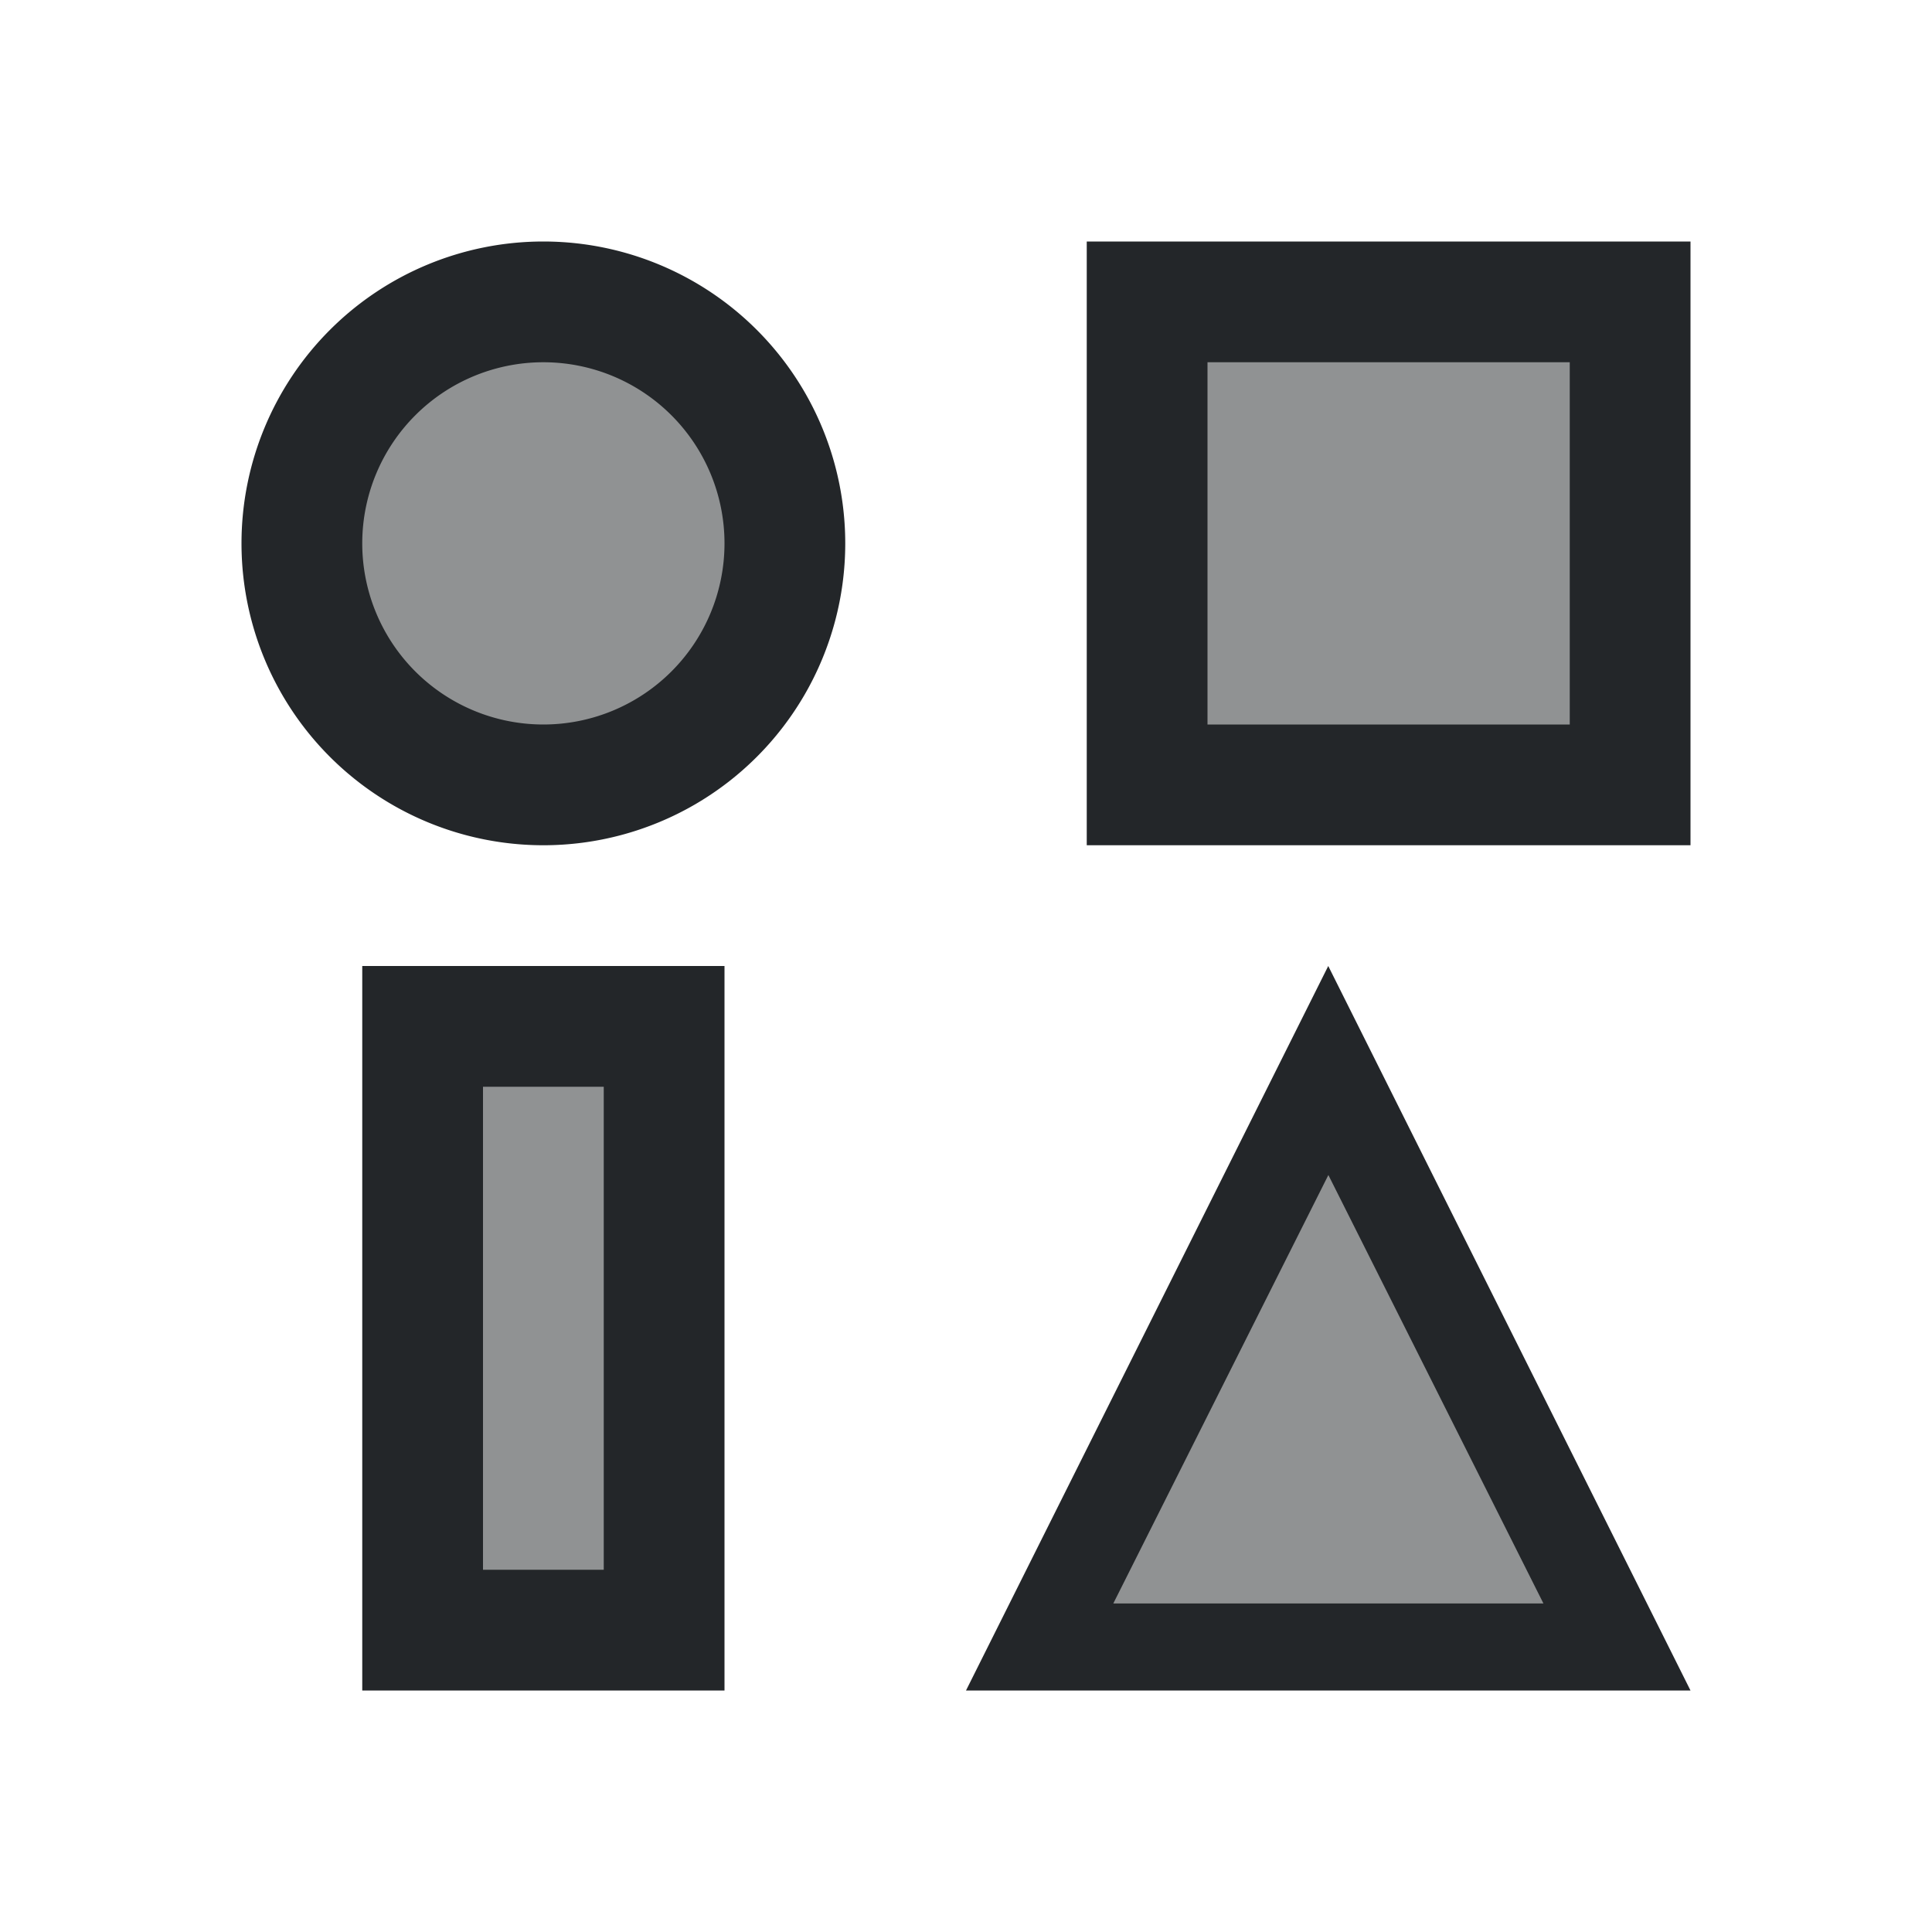
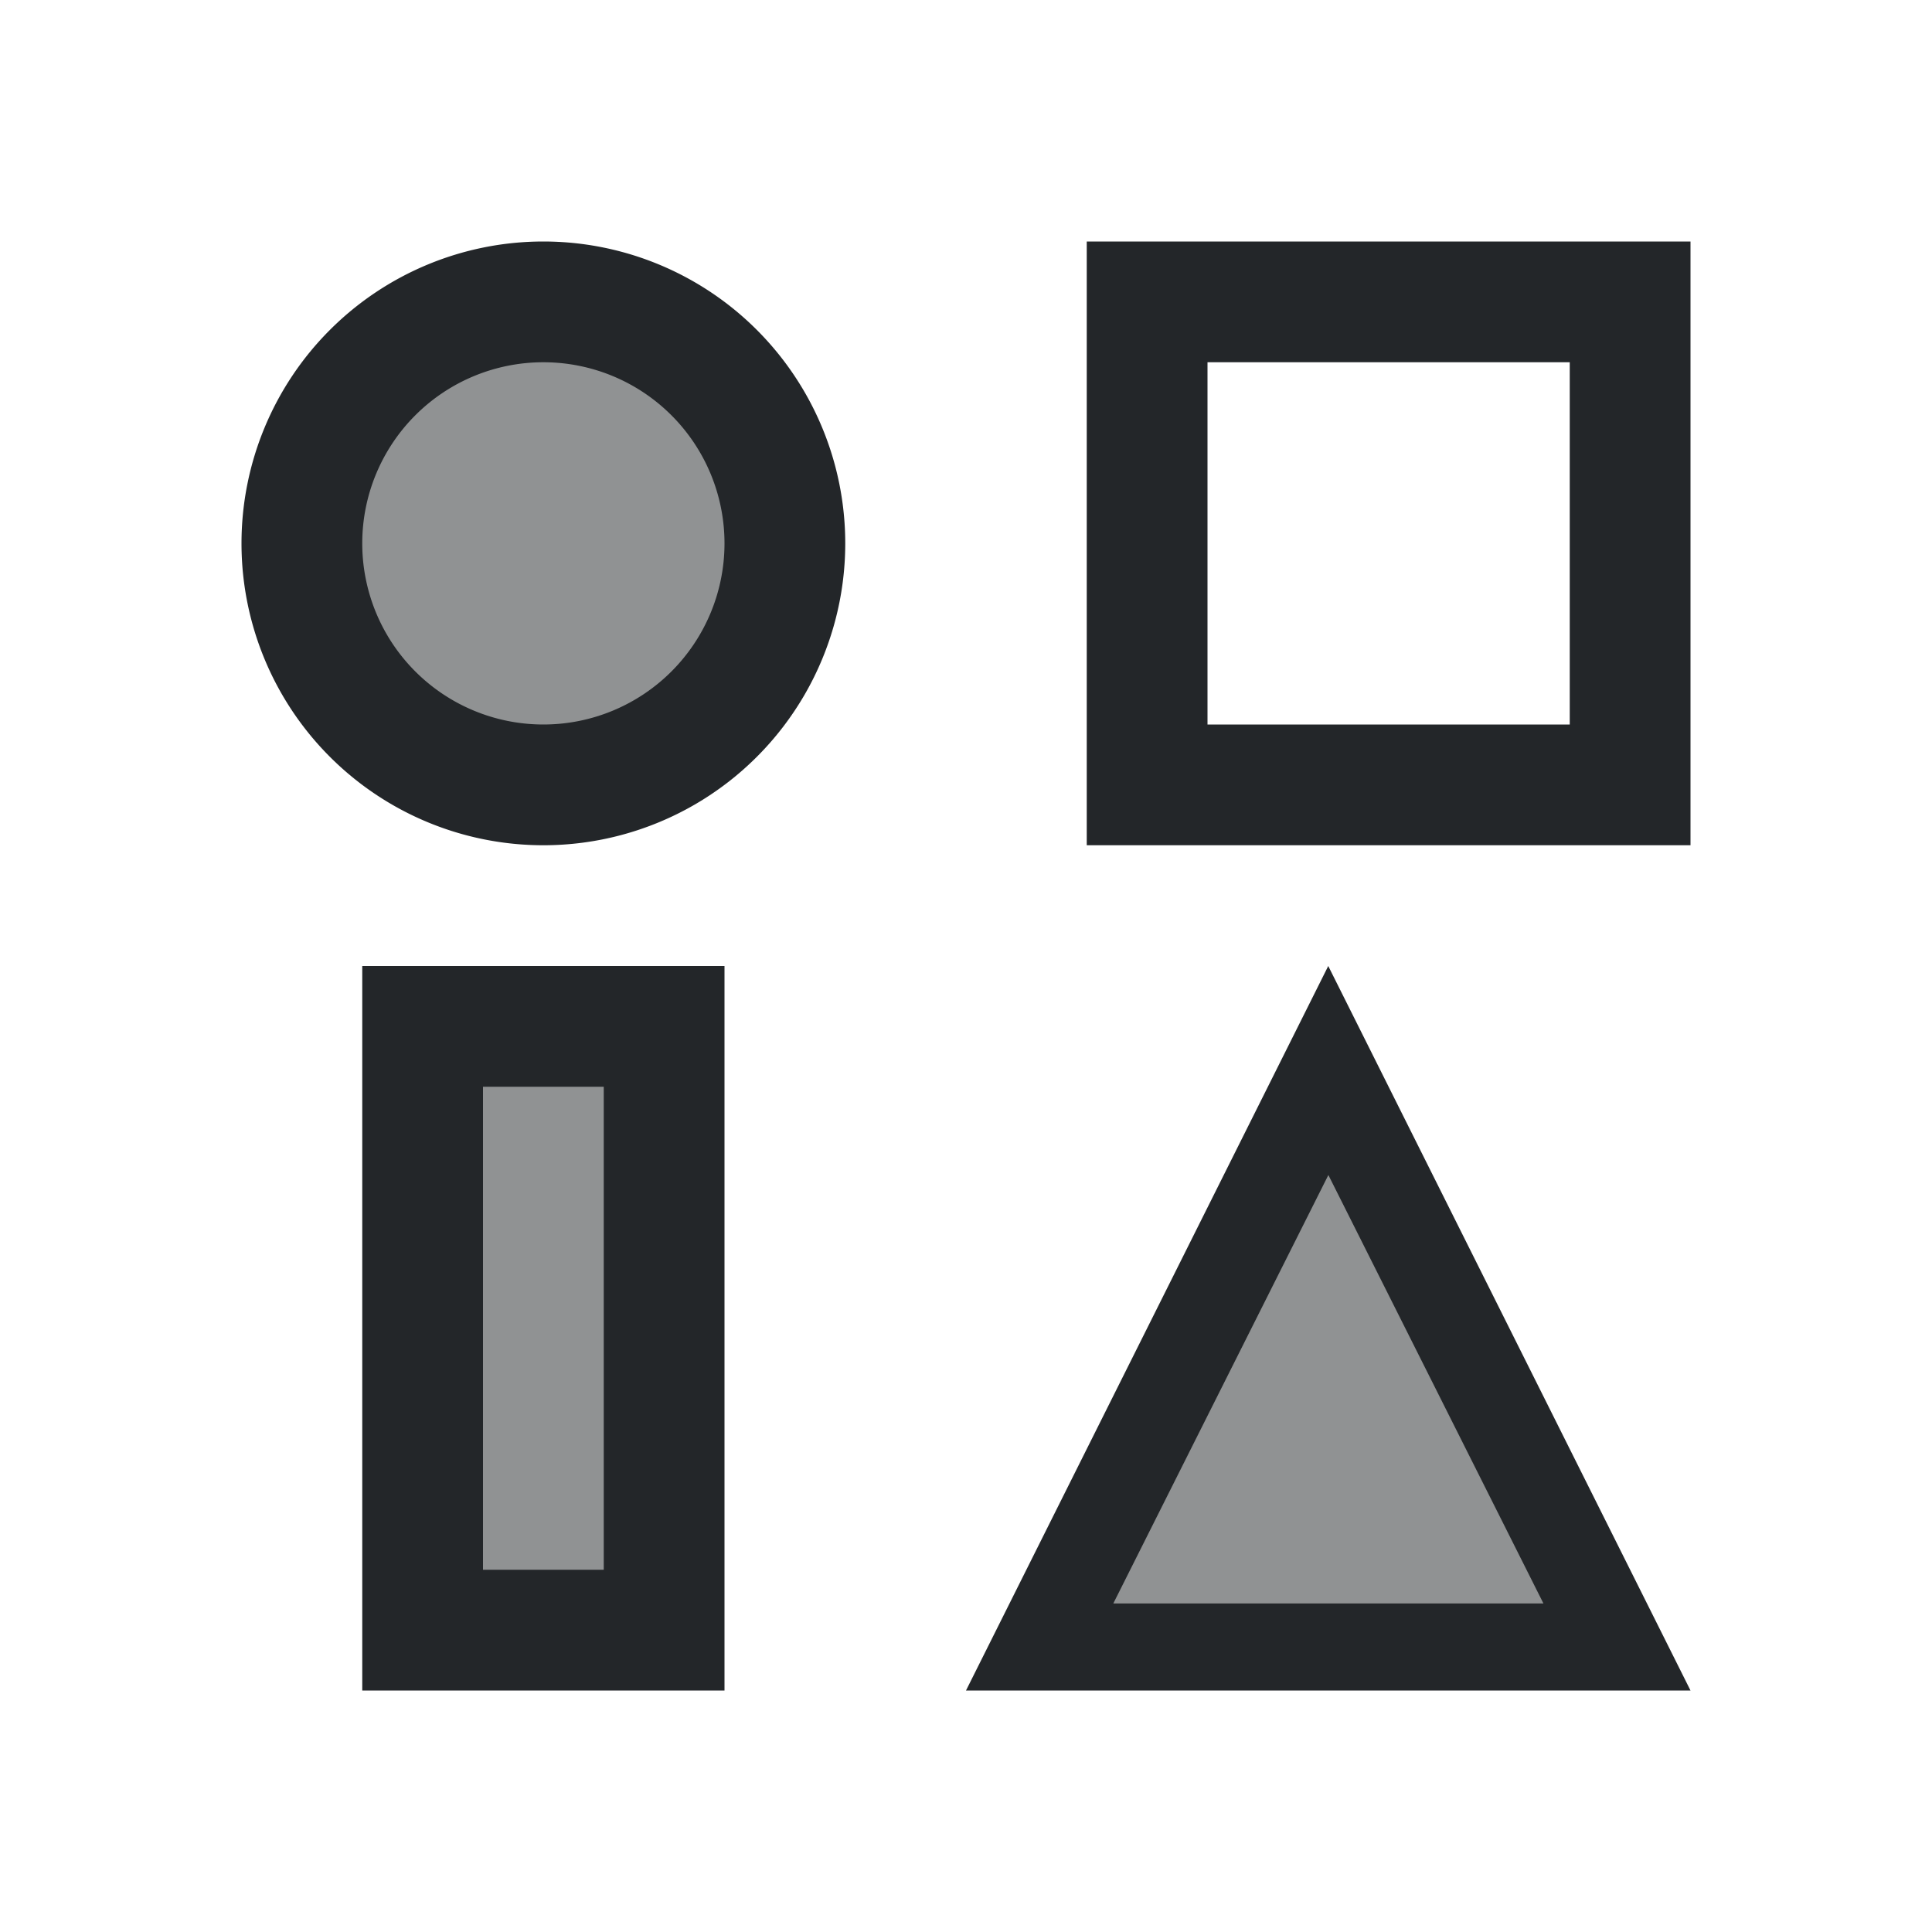
<svg xmlns="http://www.w3.org/2000/svg" version="1.1" viewBox="0 0 16 16">
  <defs>
    <style type="text/css" id="current-color-scheme">.ColorScheme-Text {
        color:#232629;
      }</style>
  </defs>
  <g class="ColorScheme-Text" fill="currentColor" fill-opacity=".5">
    <path d="M 4,6.166 C 3.205,5.898 2.723,5.109 2.838,4.264 2.914,3.704 3.276,3.215 3.806,2.956 4.084,2.819 4.115,2.813 4.505,2.814 4.977,2.816 5.211,2.89 5.535,3.14 6.563,3.936 6.386,5.527 5.205,6.094 4.988,6.199 4.901,6.217 4.583,6.227 4.307,6.235 4.16,6.22 4,6.166 Z" />
    <path d="m3.928 10.989v-2.133h1.177v4.266h-1.177z" />
-     <path d="m9.791 4.492v-1.768h3.524v3.536h-3.524z" />
    <path d="m10.042 11.551c0.515-1.02 0.945-1.854 0.955-1.855 0.018-5.155e-4 1.866 3.655 1.866 3.691 0 0.01-0.845 0.018-1.879 0.018h-1.879z" />
  </g>
  <path d="m4.5 2a2.5 2.5 0 0 0-2.5 2.5 2.5 2.5 0 0 0 2.5 2.5 2.5 2.5 0 0 0 2.5-2.5 2.5 2.5 0 0 0-2.5-2.5zm4.5 0v5h5v-5h-5zm-4.5 1a1.5 1.5 0 0 1 1.5 1.5 1.5 1.5 0 0 1-1.5 1.5 1.5 1.5 0 0 1-1.5-1.5 1.5 1.5 0 0 1 1.5-1.5zm5.5 0h3v3h-3v-3zm-7 5v6h3v-6h-3zm8 0-3 6h6l-3-6zm-7 1h1v4h-1v-4zm7 0.729 0.891 1.775 0.891 1.775h-1.781-1.781l0.891-1.775 0.891-1.775z" class="ColorScheme-Text" fill="currentColor" />
</svg>